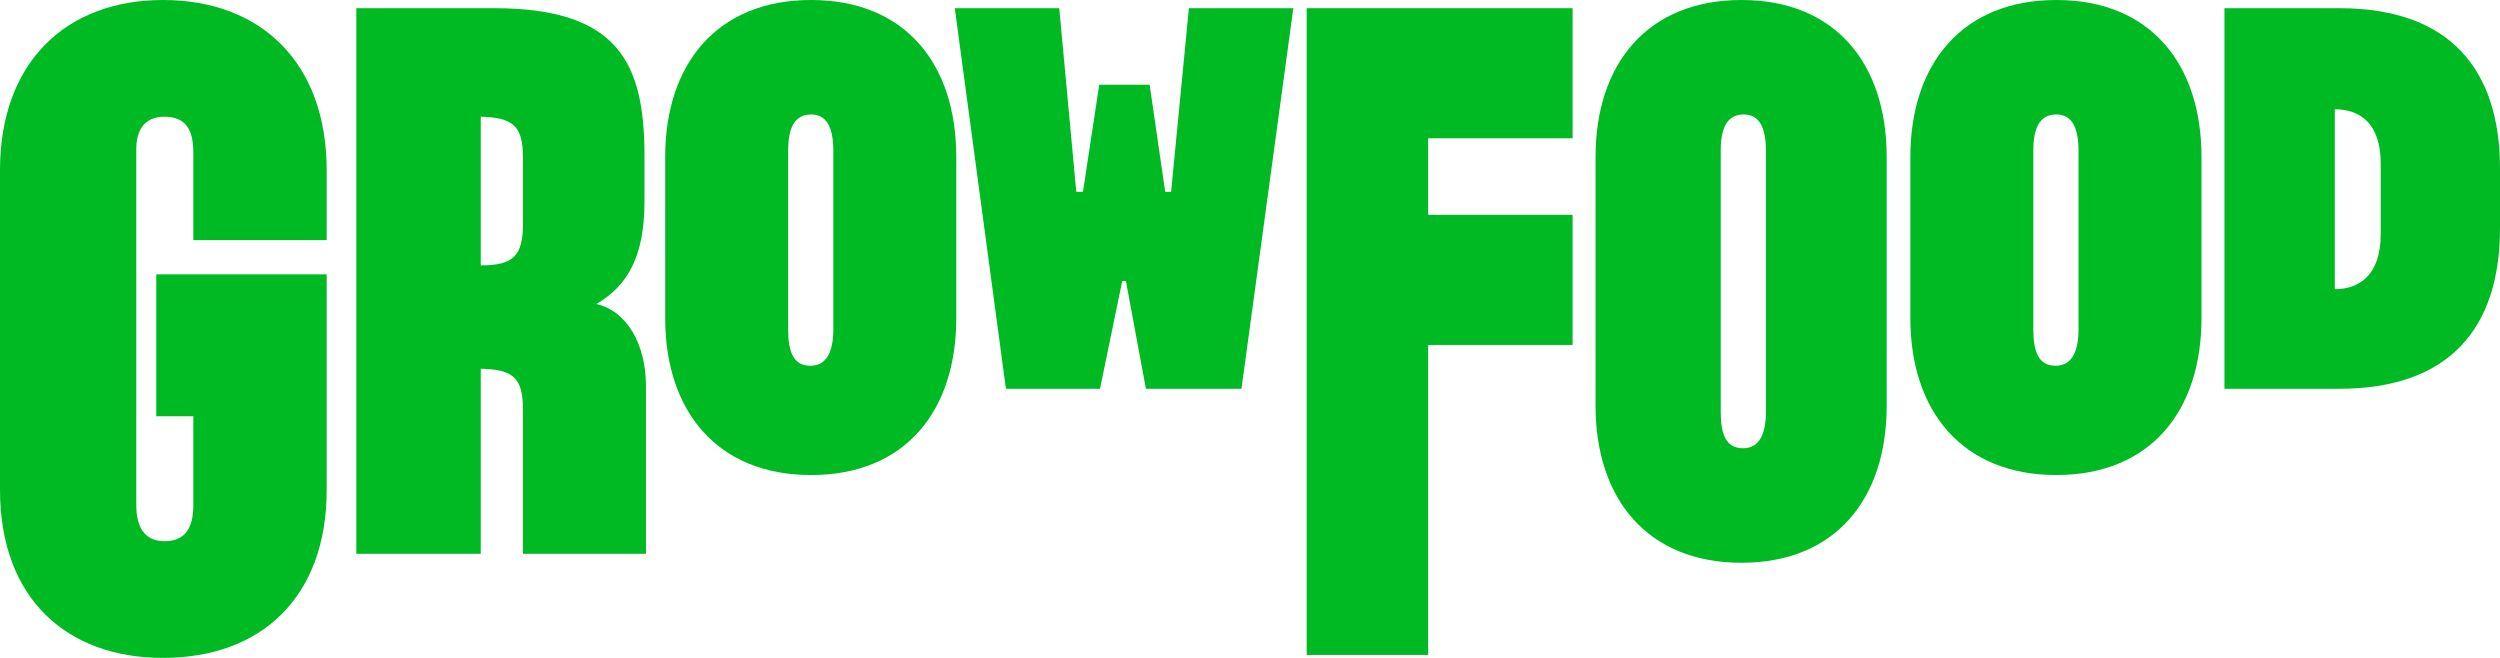
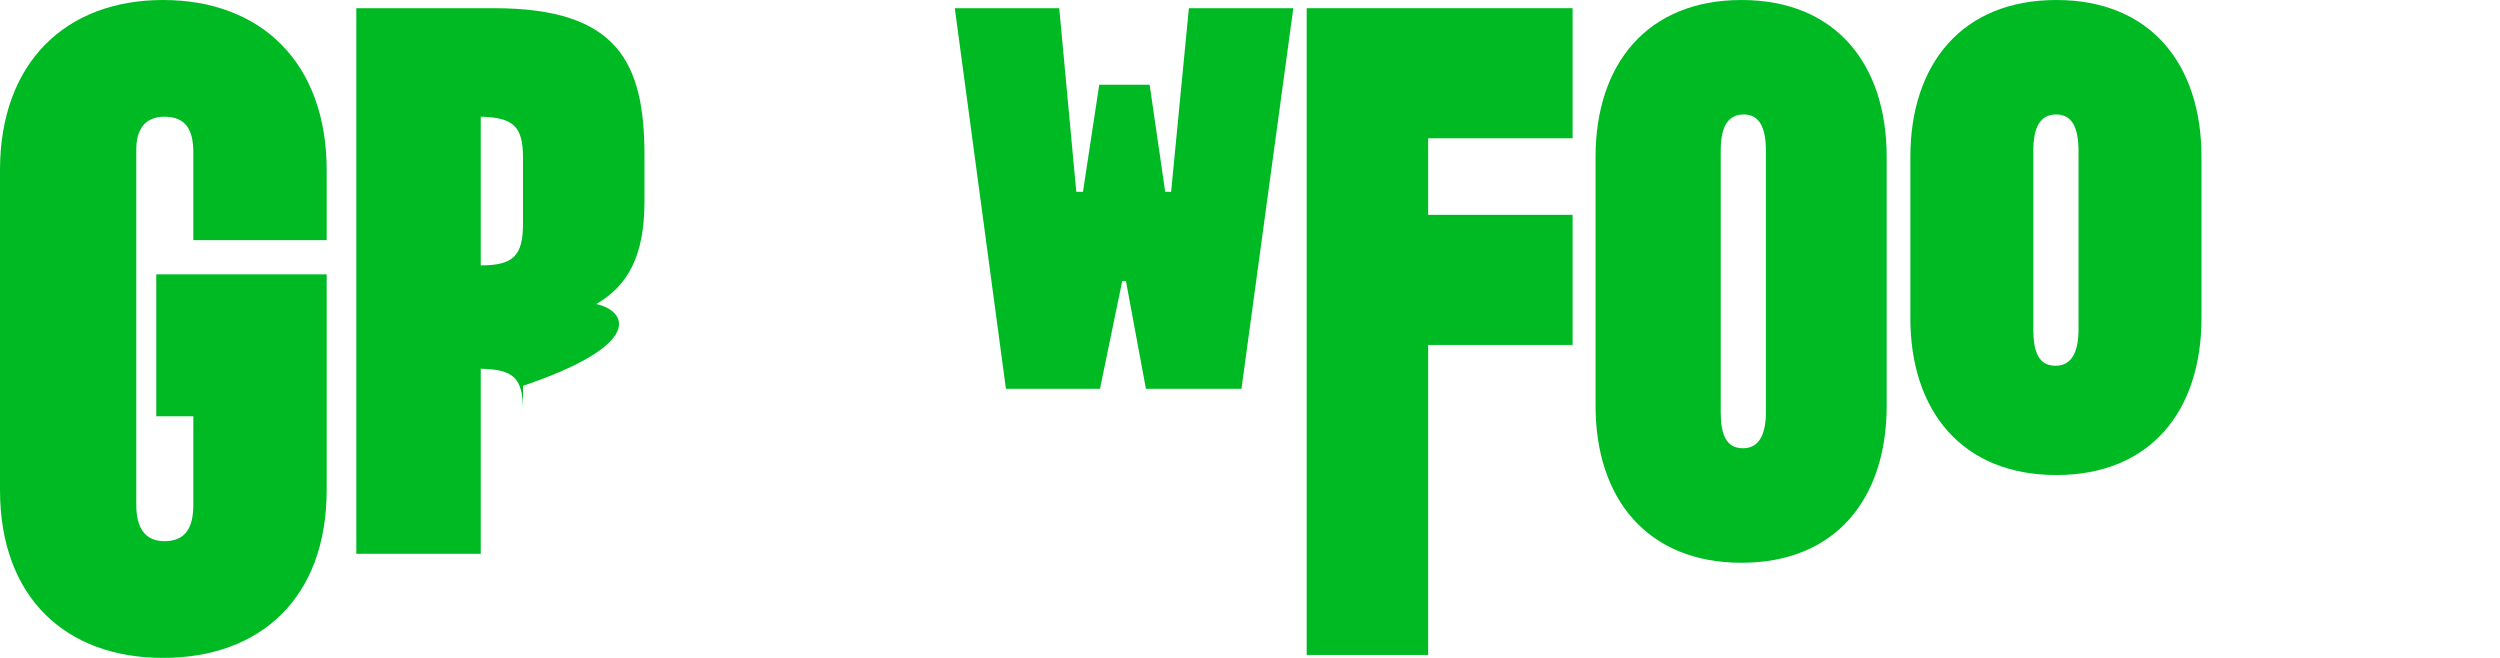
<svg xmlns="http://www.w3.org/2000/svg" width="76" height="20" viewBox="0 0 76 20" fill="none">
  <path d="M4.954 1.32826e-07C2.004 1.32826e-07 0 1.898 0 5.175V14.893C0 18.17 2.004 20 4.954 20C7.927 20 9.931 18.17 9.931 14.893V8.339H4.751V12.655H5.877V15.345C5.877 16.023 5.652 16.452 4.999 16.452C4.391 16.452 4.143 16.023 4.143 15.345V4.542C4.143 3.955 4.391 3.548 4.999 3.548C5.652 3.548 5.877 3.955 5.877 4.633V7.3H9.931V5.175C9.931 1.898 7.927 1.32826e-07 4.954 1.32826e-07Z" fill="#00BA24" />
  <path d="M33.44 11.819L34.116 8.543H34.228L34.836 11.819H37.741L39.317 0.249H36.142L35.602 5.831H35.422L34.949 2.576H33.417L32.922 5.831H32.719L32.201 0.249H29.026L30.58 11.819H33.44Z" fill="#00BA24" />
  <path d="M52.941 2.30539e-05C50.081 2.30539e-05 48.505 1.944 48.505 4.768V12.339C48.505 15.164 50.081 17.108 52.941 17.108C55.801 17.108 57.355 15.164 57.355 12.339V4.768C57.355 1.944 55.801 2.30539e-05 52.941 2.30539e-05ZM53.684 12.52C53.684 13.198 53.482 13.627 52.986 13.627C52.468 13.627 52.31 13.198 52.31 12.52V4.587C52.31 3.91 52.491 3.48 53.009 3.48C53.504 3.48 53.684 3.91 53.684 4.587V12.52Z" fill="#00BA24" />
  <path d="M62.511 0C59.652 0 58.075 1.944 58.075 4.769V9.672C58.075 12.497 59.652 14.441 62.511 14.441C65.371 14.441 66.925 12.497 66.925 9.672V4.769C66.925 1.944 65.371 0 62.511 0ZM63.187 10.011C63.187 10.69 62.984 11.119 62.489 11.119C61.971 11.119 61.813 10.69 61.813 10.011V4.588C61.813 3.91 61.994 3.48 62.511 3.48C63.007 3.48 63.187 3.91 63.187 4.588V10.011Z" fill="#00BA24" />
-   <path d="M24.658 0C21.798 0 20.222 1.944 20.222 4.769V9.672C20.222 12.497 21.798 14.441 24.658 14.441C27.518 14.441 29.071 12.497 29.071 9.672V4.769C29.071 1.944 27.518 0 24.658 0ZM25.333 10.011C25.333 10.69 25.131 11.119 24.635 11.119C24.117 11.119 23.96 10.69 23.96 10.011V4.588C23.96 3.91 24.14 3.48 24.658 3.48C25.153 3.48 25.333 3.91 25.333 4.588V10.011Z" fill="#00BA24" />
-   <path d="M71.113 0.249H67.623V11.819H71.113C74.446 11.819 76 9.989 76 6.938V5.13C76 2.079 74.446 0.249 71.113 0.249ZM72.374 7.119C72.374 8.362 71.721 8.791 70.978 8.791V3.322C71.721 3.322 72.374 3.729 72.374 4.972V7.119Z" fill="#00BA24" />
  <path d="M39.723 19.91H43.416V10.486H47.807V6.531H43.416V4.204H47.807V0.249H39.723V19.91Z" fill="#00BA24" />
-   <path d="M18.128 9.243C19.051 8.701 19.592 7.842 19.592 6.125V4.723C19.592 1.899 18.781 0.249 15.021 0.249H10.832V16.836H14.615V11.209C15.606 11.232 15.899 11.48 15.899 12.475V16.836H19.637V11.729C19.637 10.463 19.051 9.446 18.128 9.243ZM15.899 6.802C15.899 7.774 15.606 8.068 14.615 8.068V3.548C15.606 3.571 15.899 3.842 15.899 4.791V6.802Z" fill="#00BA24" />
+   <path d="M18.128 9.243C19.051 8.701 19.592 7.842 19.592 6.125V4.723C19.592 1.899 18.781 0.249 15.021 0.249H10.832V16.836H14.615V11.209C15.606 11.232 15.899 11.48 15.899 12.475V16.836V11.729C19.637 10.463 19.051 9.446 18.128 9.243ZM15.899 6.802C15.899 7.774 15.606 8.068 14.615 8.068V3.548C15.606 3.571 15.899 3.842 15.899 4.791V6.802Z" fill="#00BA24" />
</svg>